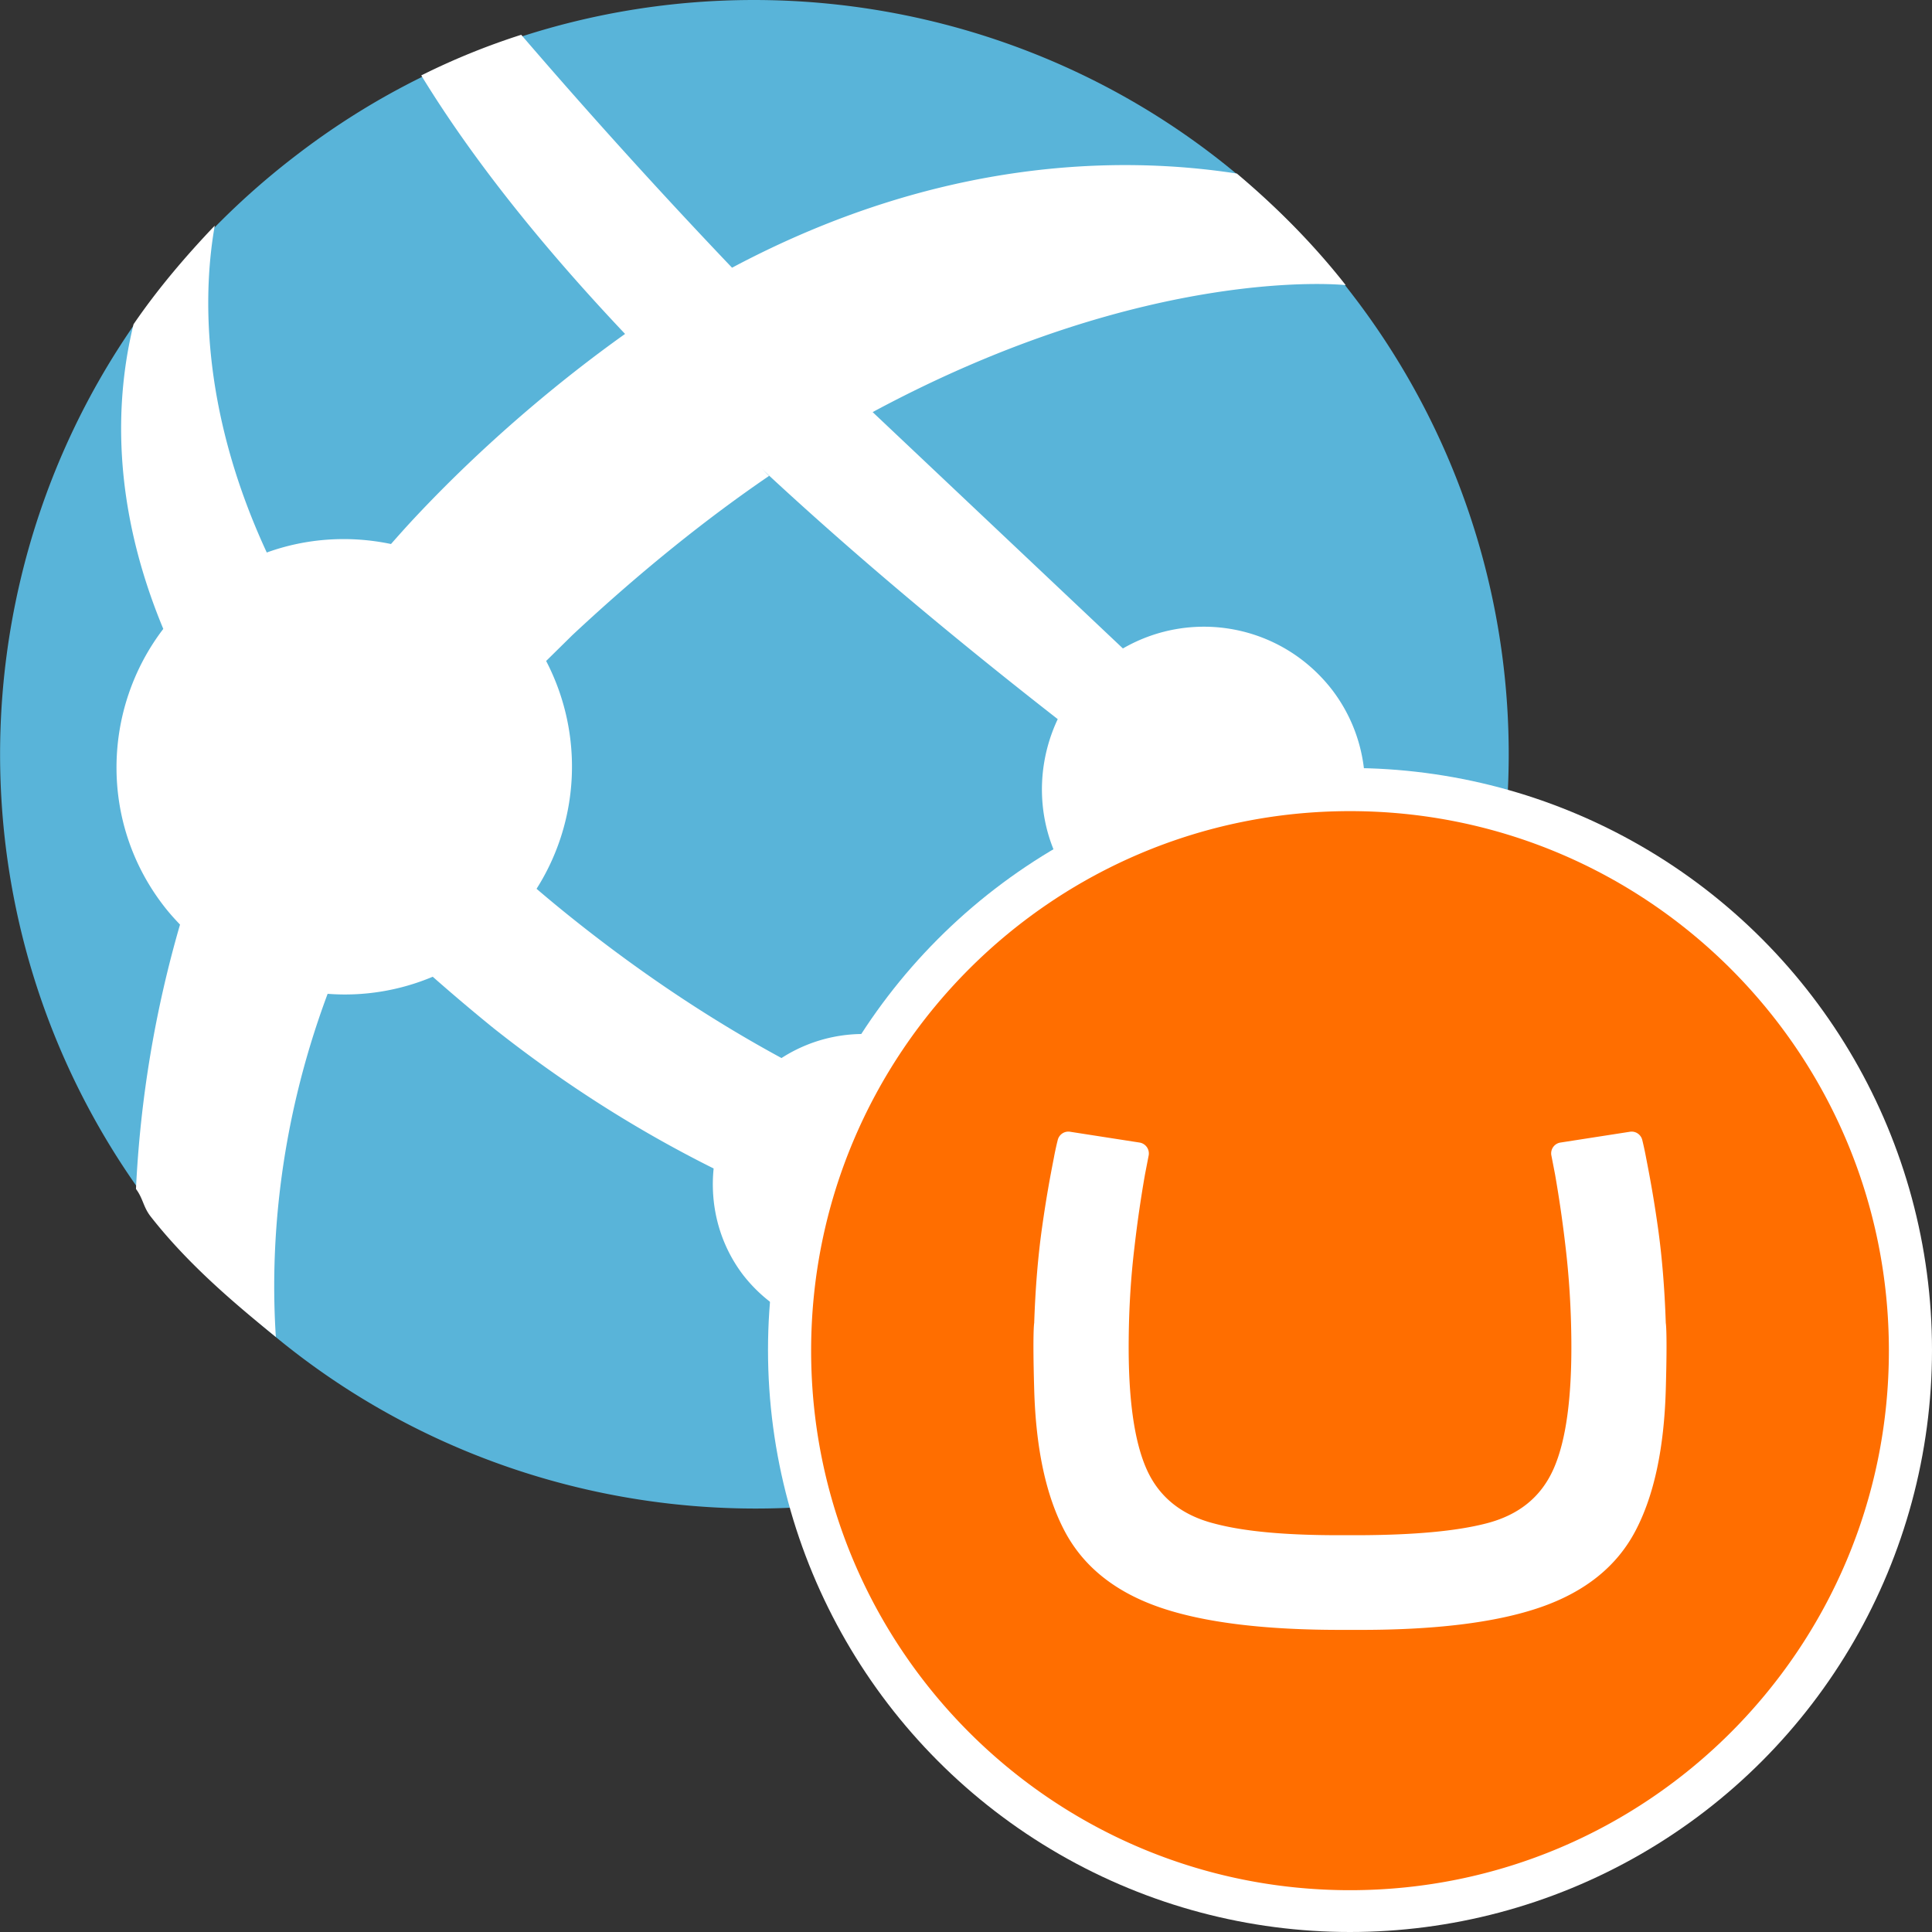
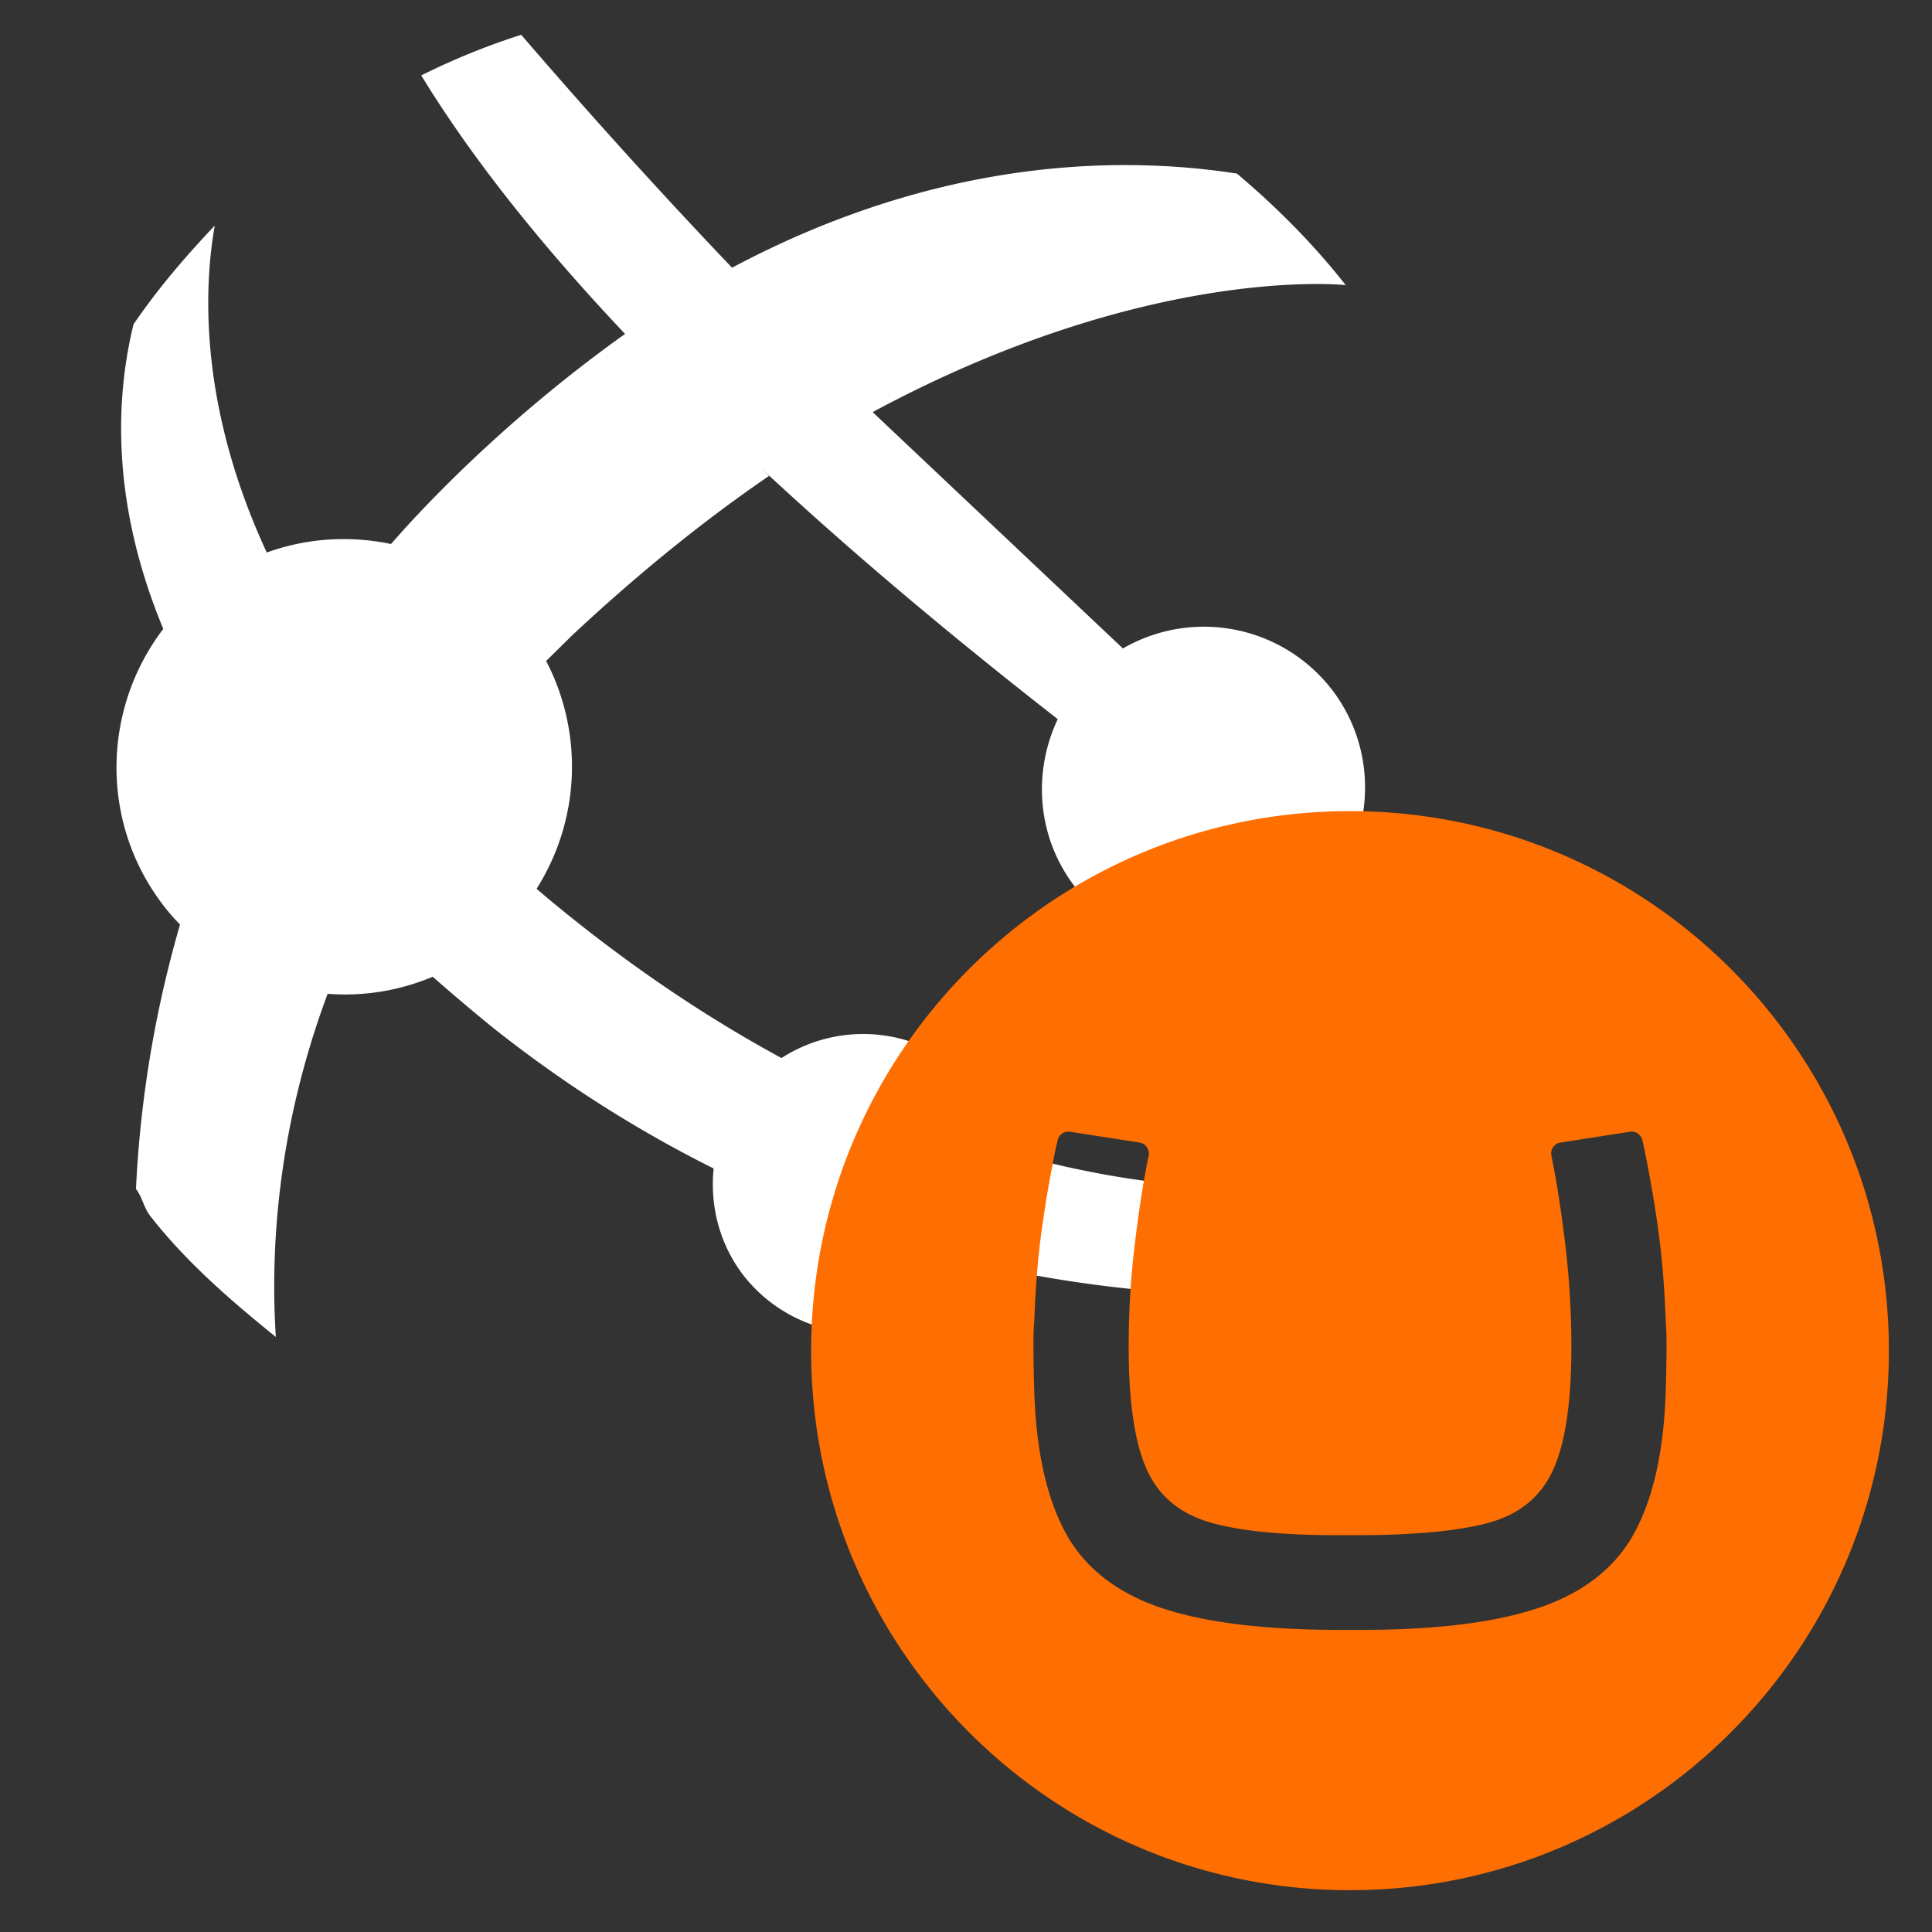
<svg xmlns="http://www.w3.org/2000/svg" width="50" height="50">
  <rect width="100%" height="100%" fill="#333333" stroke="none" />
-   <path d="M31.4 35.018c-3.538 2.705-7.706 4.023-11.845 4.023-5.873 0-11.68-2.637-15.518-7.656C-2.53 22.824-.912 10.58 7.664 4.02 11.2 1.3 15.374 0 19.508 0 25.38 0 31.2 2.637 35.026 7.66a19.51 19.51 0 0 1-3.636 27.357" fill="#59b4d9" />
  <g fill="#fff">
    <path d="M27.803 22.944c1.418 1.85 4.05 2.184 5.89.784.096-.073.17-.162.258-.24l3.924 2.7c.218-.565.37-1.107.523-1.673l-3.35-2.62c.5-1.312.34-2.843-.57-4.038-1.303-1.687-3.613-2.116-5.417-1.075l-6.477-6.117c7.158-3.85 12.243-3.286 12.243-3.286-.85-1.082-1.8-2.03-2.816-2.887-3.018-.466-7.707-.414-13.065 2.436l-.002-.002h-.001A158.35 158.35 0 0 1 13.489.9c-.886.283-1.75.634-2.587 1.052 1.366 2.235 3.204 4.5 5.275 6.69-1.714 1.22-3.637 2.835-5.4 4.71-.226.24-.444.484-.658.727-1.06-.222-2.174-.157-3.215.22-1.768-3.815-1.626-6.88-1.346-8.46-.768.806-1.485 1.65-2.102 2.553-.462 1.886-.593 4.606.77 7.884-1.577 2.063-1.65 5-.004 7.148.137.18.284.345.437.504a29.58 29.58 0 0 0-1.14 6.842c.185.25.185.455.37.7.936 1.2 2.113 2.213 3.25 3.13-.14-2.148.01-5.315 1.34-8.88.916.07 1.848-.075 2.72-.442.5.44 1.023.884 1.58 1.336 1.916 1.517 3.827 2.697 5.69 3.626-.097.947.14 1.932.756 2.747 1.316 1.7 3.753 2.016 5.454.718.354-.27.633-.598.865-.95 3.037.676 5.69.796 7.658.796.3 0 1.7-1.902 2.5-3.082-1.198.25-4.75.74-9.606-.656a3.86 3.86 0 0 0-.701-1.546c-1.233-1.617-3.488-1.967-5.17-.885-1.688-.915-3.455-2.063-5.278-3.507a35.37 35.37 0 0 1-1.061-.873c1.114-1.755 1.232-4.004.248-5.896l.68-.67c1.805-1.686 3.503-3.036 5.09-4.12-.064-.06-.122-.122-.184-.182l.187.177c2.435 2.255 5.02 4.39 7.467 6.3-.647 1.372-.545 3.044.44 4.332z" />
-     <circle cx="34.938" cy="34.938" r="15.062" />
  </g>
  <path d="M20.992 34.955c0-7.712 6.244-13.963 13.946-13.963s13.946 6.25 13.946 13.963-6.244 13.963-13.946 13.963-13.946-6.25-13.946-13.963zm13.663 4.776c-1.37.001-2.447-.094-3.222-.3-.852-.216-1.44-.688-1.762-1.416s-.476-1.85-.46-3.36c.007-.815.056-1.605.148-2.37a31.77 31.77 0 0 1 .274-1.895l.096-.495a.34.34 0 0 0 .003-.045c0-.14-.102-.256-.235-.28l-1.802-.28c-.015-.003-.03-.004-.045-.004-.134 0-.246.093-.276.218a7.3 7.3 0 0 0-.103.476c-.104.53-.198 1.045-.303 1.79s-.173 1.567-.203 2.468c0 0-.044.2 0 1.727s.306 2.746.787 3.658 1.297 1.57 2.447 1.97 2.752.596 4.805.588h.267c2.053.01 3.654-.188 4.805-.588s1.966-1.057 2.447-1.97.743-2.13.787-3.658 0-1.727 0-1.727c-.03-.9-.098-1.724-.203-2.468s-.2-1.26-.303-1.79a8.36 8.36 0 0 0-.102-.476c-.03-.125-.142-.218-.276-.218-.015 0-.03.001-.045.004l-1.802.28c-.134.023-.235.14-.235.28 0 .015.001.03.004.045l.096.495a32.49 32.49 0 0 1 .274 1.895c.09.764.14 1.554.148 2.37.016 1.512-.137 2.633-.46 3.36s-.9 1.2-1.762 1.416c-.774.197-1.85.292-3.22.3z" fill="#ff6e00" fill-rule="evenodd" />
</svg>